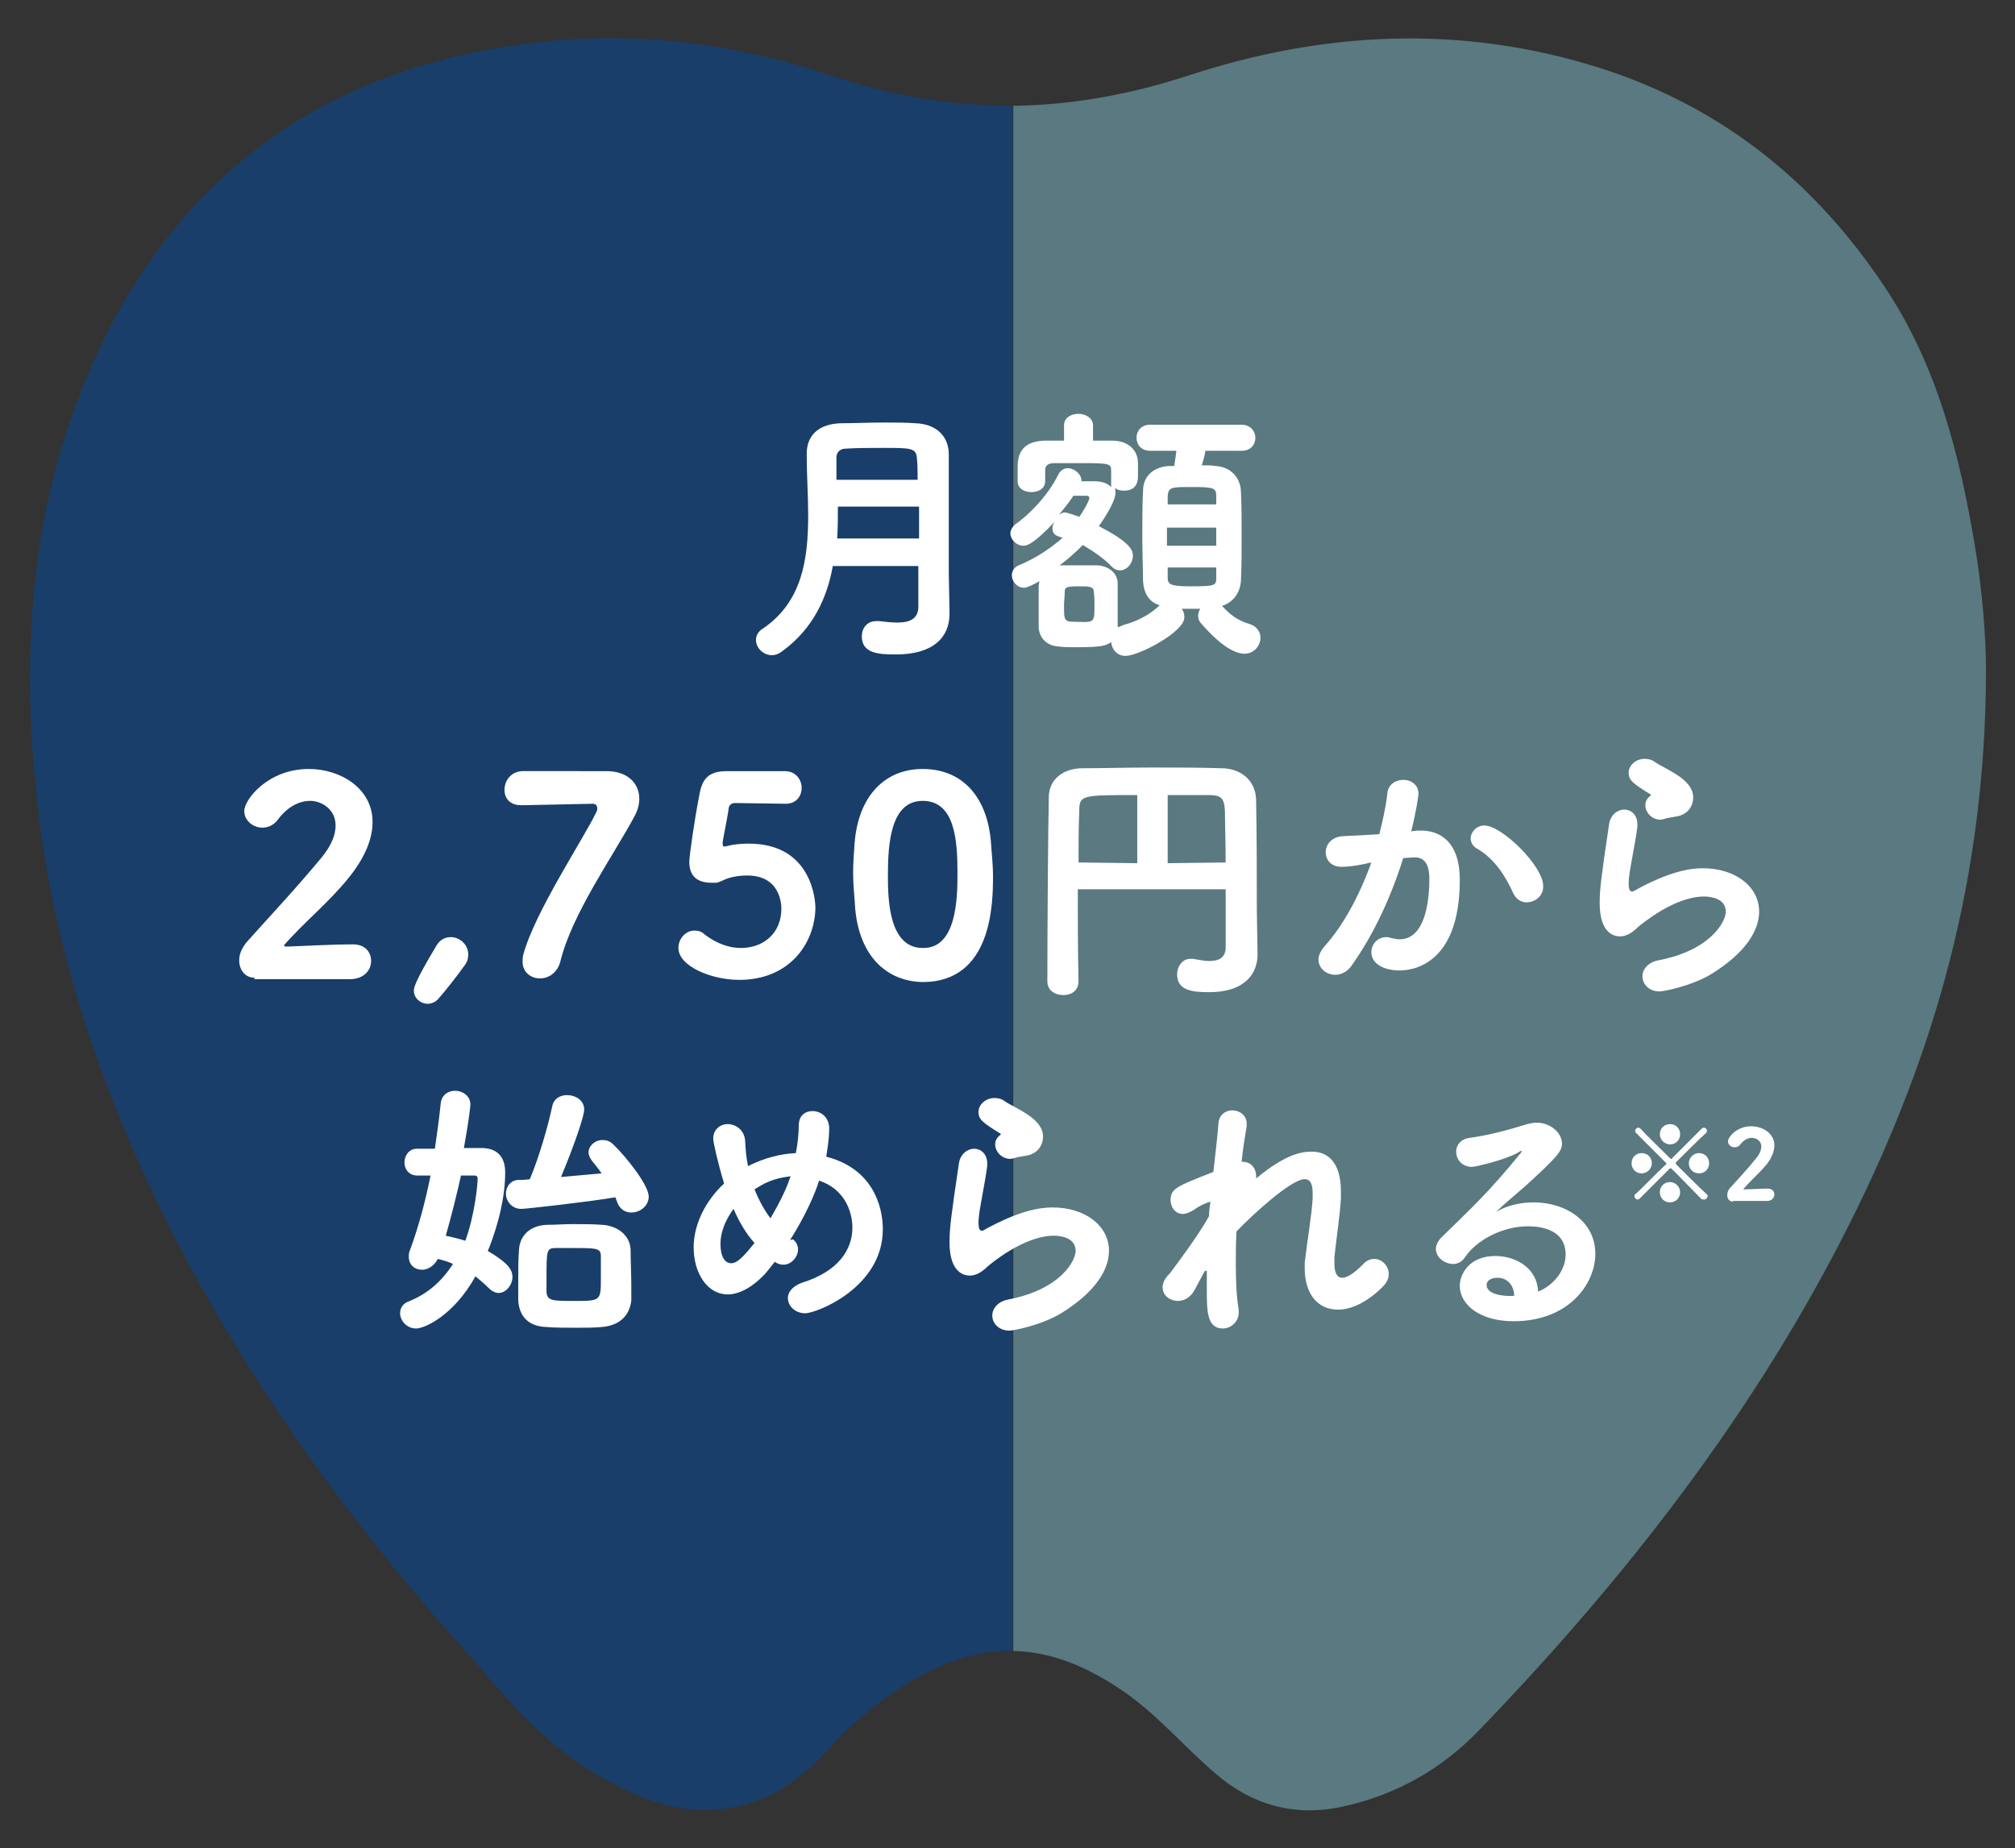
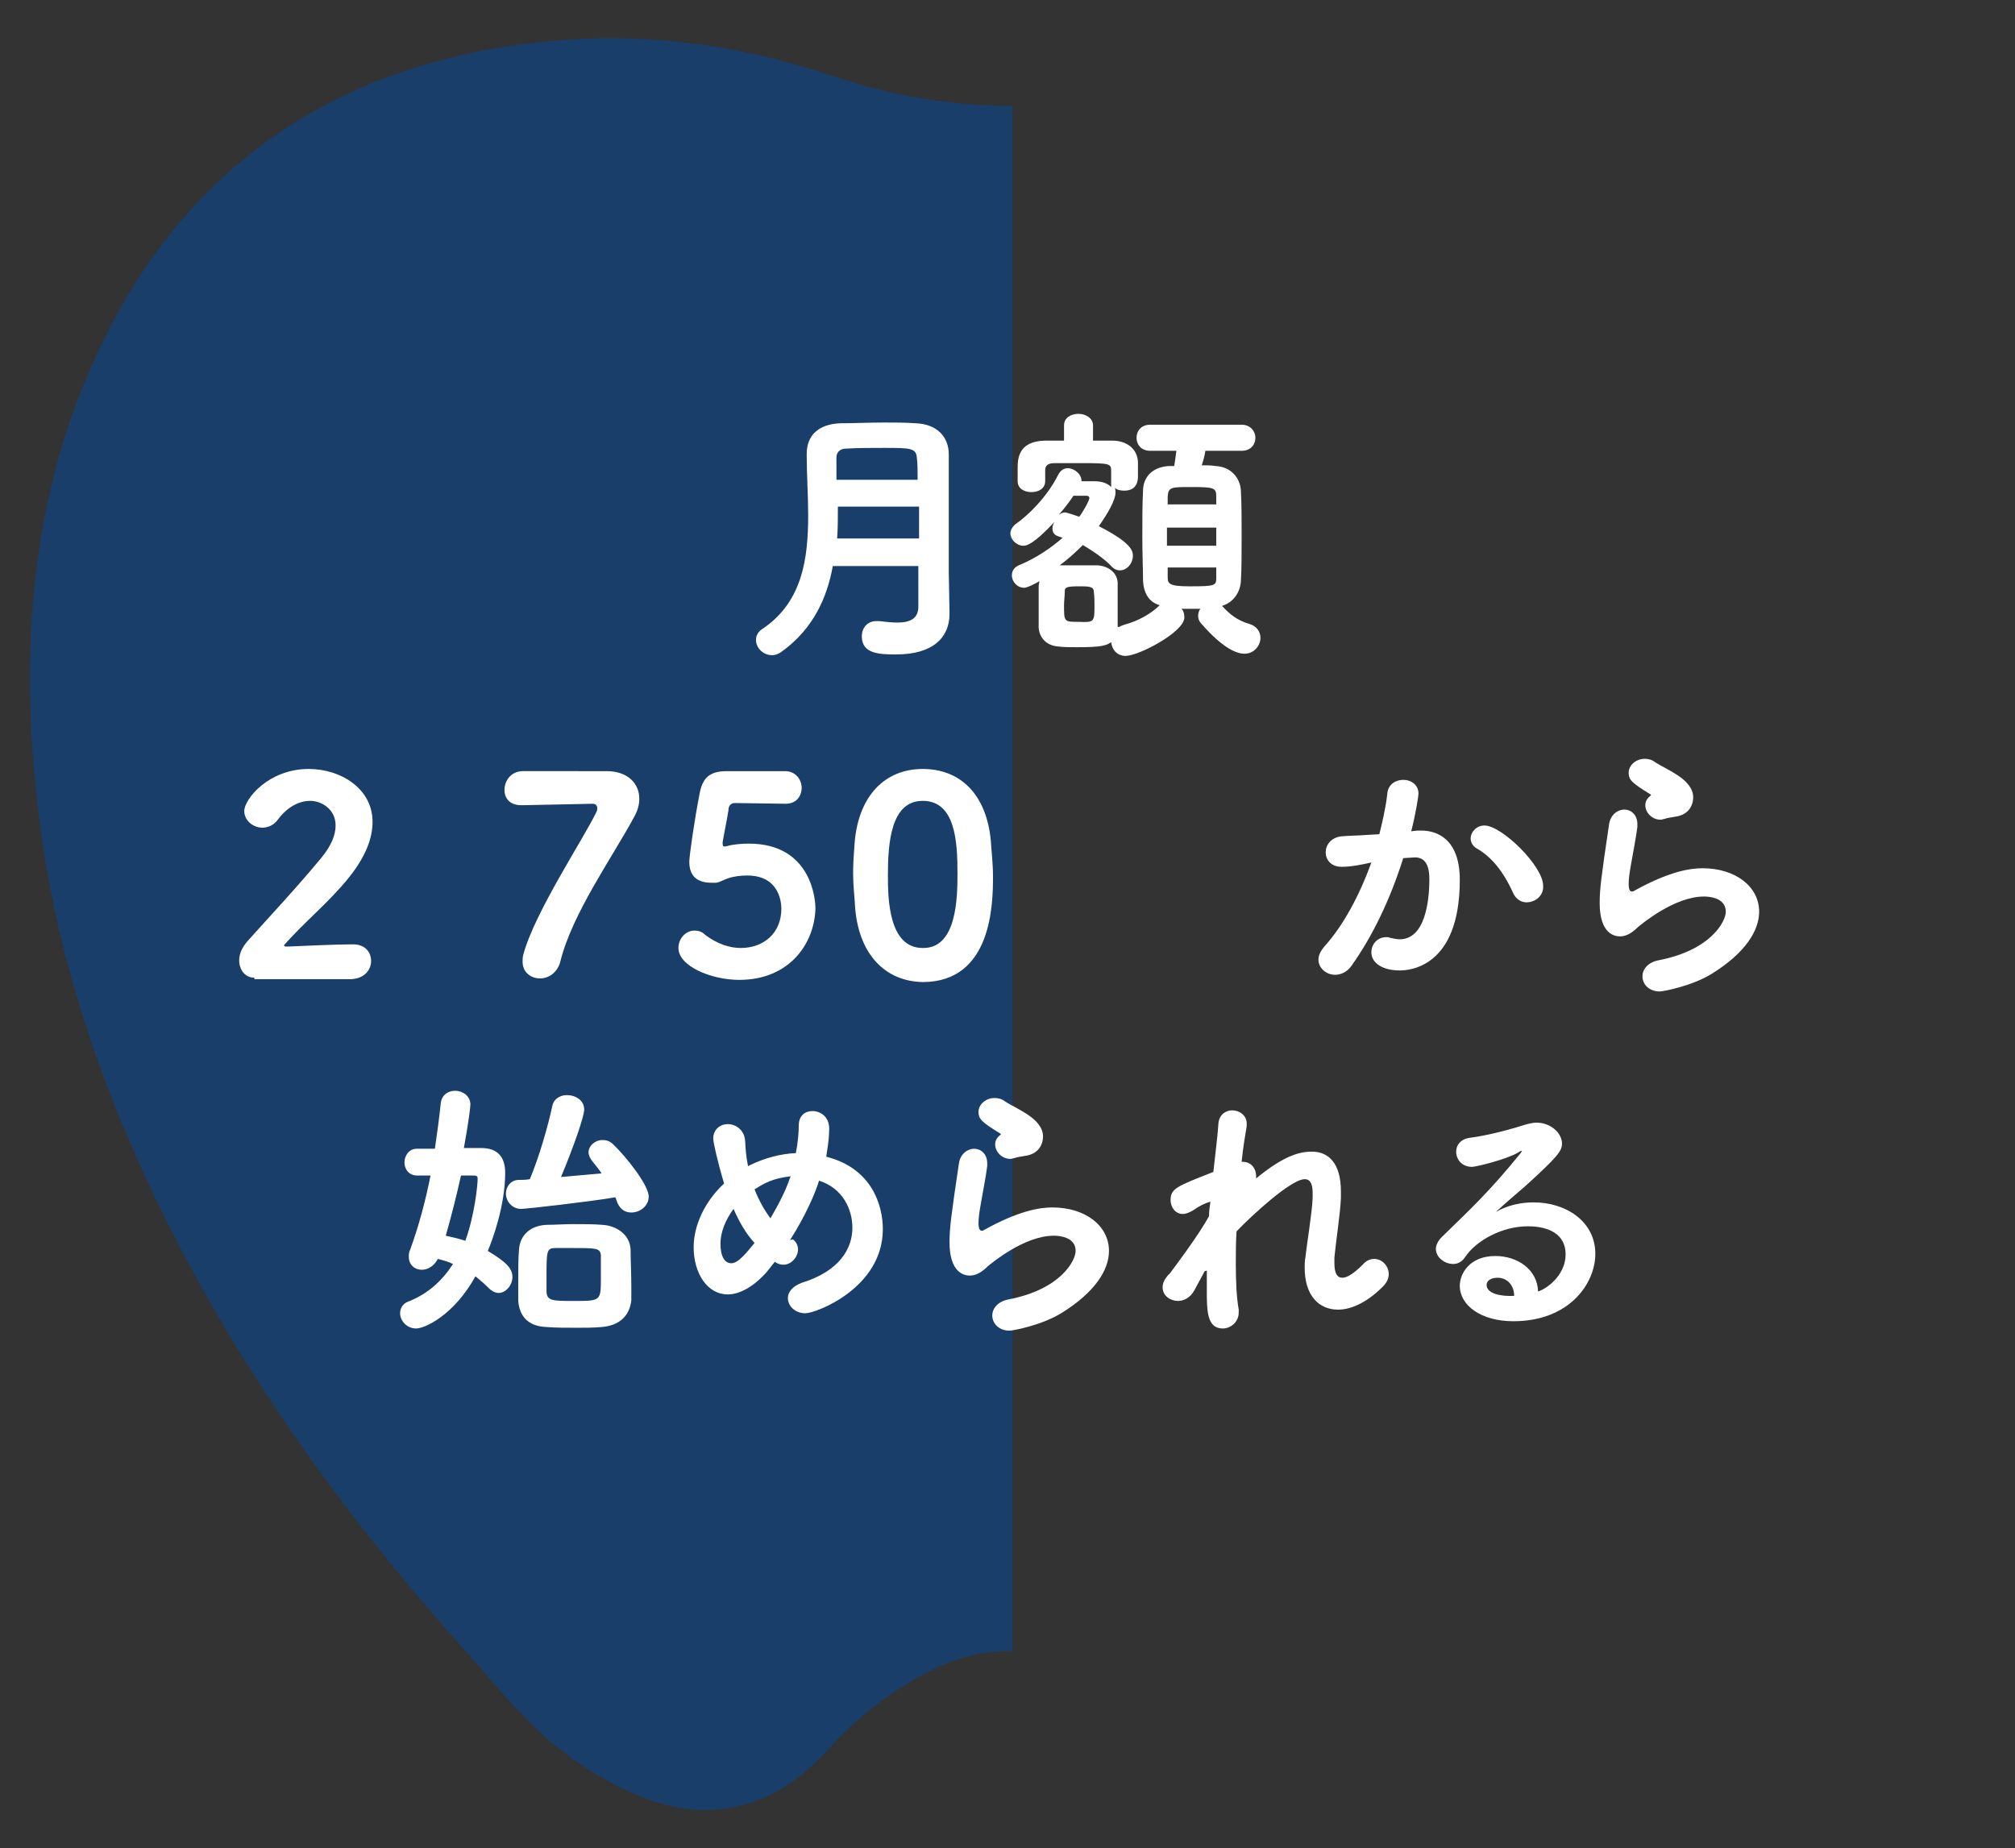
<svg xmlns="http://www.w3.org/2000/svg" id="レイヤー_1" x="0px" y="0px" viewBox="0 0 278 255" style="enable-background:new 0 0 278 255;" xml:space="preserve">
  <rect x="0" y="0" width="278" height="255" fill="#333333" stroke="none" />
  <style type="text/css">	.st0{opacity:0.85;}	.st1{fill:#144073;}	.st2{fill:#60858D;}	.st3{fill:#FFFFFF;}</style>
  <g>
    <g class="st0">
      <path class="st1" d="M114.9,10.5c-13-4.4-26.4-6.2-40.3-4.7c-28,3-47.8,16.8-59.5,39.5C4.1,66.7,2.5,89.7,5.4,112.9   c2.7,21.6,10.2,42,20.7,61.6c10.3,19.2,23.4,36.9,38.2,53.4c5.3,6,10.3,12.4,17.6,16.7c6.4,3.8,13,6.5,20.8,4.4   c5.1-1.4,8.8-4.5,12-8.1c3-3.3,6.4-6.1,10.3-8.5c5.1-3.2,9.9-4.7,14.7-4.6V14.6C131.4,14.6,123.2,13.3,114.9,10.5" />
-       <path class="st2" d="M272.5,75.5c-2.1-12.6-5.2-25.1-12.6-36.1c-9.3-13.9-21.9-24.5-39.1-30c-19.2-6.1-38.3-5.1-57.1,1.1   c-8,2.6-16,4-23.9,4.1v213.2c4.8,0.1,9.5,1.8,14.5,5.1c5.2,3.4,8.9,8,13.5,11.9c4.9,4.2,10.7,5.9,17.3,4.5   c7.5-1.6,13.7-5.2,18.7-10.3c20.6-21.3,38.5-44.4,51.5-70.4c11.6-23.2,18.7-47.5,18.7-76.4C274,88.7,273.6,82.1,272.5,75.5" />
    </g>
    <g>
      <g>
        <g>
          <path class="st3" d="M126.6,78.1h-11.7c-0.8,4.4-2.7,8.6-6.9,11.7c-0.5,0.4-1,0.6-1.5,0.6c-1.2,0-2.2-1-2.2-2.1     c0-0.6,0.3-1.2,1-1.6c5.4-3.7,6.2-9.6,6.2-15.6c0-2.8-0.2-5.6-0.2-8.2v-0.3c0-2.5,1.6-4.1,4.7-4.2c1.8,0,3.9-0.1,6-0.1     c1.5,0,3,0,4.3,0.1c3,0.1,4.6,1.9,4.6,4.3v3.9c0,10.7,0,11.9,0,12.4l0.1,5.6v0.1c0,3.2-2.2,5.6-7.4,5.6c-2.3,0-4.7-0.1-4.7-2.5     c0-1.1,0.7-2.1,2-2.1c0.1,0,0.3,0,0.4,0c0.9,0.1,1.7,0.2,2.5,0.2c1.7,0,2.9-0.5,2.9-2.2V78.1z M126.7,69.9h-11.1     c0,1.5,0,2.9-0.1,4.4h11.3V69.9z M126.6,66.2c0-1.1,0-2.1-0.1-3c-0.1-1.4-0.9-1.4-4.6-1.4c-1.8,0-3.6,0-5.2,0.1     c-0.9,0-1.3,0.6-1.3,1.2c0,1,0,2,0,3.1H126.6z" />
          <path class="st3" d="M154.4,86.5c0.2-0.1,0.4-0.2,0.7-0.3c1.9-0.5,3.7-1.5,4.9-2.7c-1.5-0.4-2.2-1.7-2.3-3.3     c0-1.6-0.1-3.8-0.1-6.1c0-2.3,0-4.6,0.1-6.4c0-1.6,1-3.2,3.5-3.4c0.3,0,0.5,0,0.8,0c0.1-0.7,0.2-1.2,0.3-2.1h-3.6     c-1.3,0-1.9-0.9-1.9-1.8c0-0.9,0.6-1.8,1.9-1.8h12.6c1.2,0,1.9,0.9,1.9,1.8c0,0.9-0.6,1.8-1.9,1.8h-5c-0.1,0.7-0.3,1.4-0.5,2     c0.7,0,1.3,0,1.9,0.1c2.1,0.1,3.4,1.6,3.5,3.4c0.1,1.8,0.1,4,0.1,6.3c0,2.2,0,4.5-0.1,6.2c-0.1,1.5-1,2.9-2.6,3.4     c1.1,1.2,2.1,2,3.8,2.5c1,0.3,1.5,1.1,1.5,1.9c0,1.1-0.9,2.2-2.2,2.2c-0.9,0-2.8-0.5-6-4.2c-0.3-0.3-0.4-0.7-0.4-1     c0-0.4,0.1-0.7,0.3-1c-0.9,0-1.8,0-2.6,0c0.3,0.3,0.4,0.7,0.4,1.2c0,2-6.3,5.3-8.1,5.3c-1.2,0-1.9-0.9-2-1.9     c-0.7,0.5-1.4,0.7-4.7,0.7c-1,0-1.9,0-2.6-0.1c-1.5-0.1-2.6-1.1-2.7-2.6c0-1,0-1.9,0-2.9s0-1.9,0-2.8c0-0.3,0.1-0.5,0.1-0.7     c-0.7,0.4-1.7,0.9-2.1,0.9c-1,0-1.7-0.9-1.7-1.7c0-0.6,0.3-1.2,1.2-1.5c2.1-0.9,4.1-2.2,5.8-3.7l-0.6-0.2     c-0.6-0.2-0.8-0.6-0.8-1.1c0-0.3,0.1-0.6,0.3-0.9c-3,3.2-3.9,3.3-4.3,3.3c-1,0-1.8-0.9-1.8-1.7c0-0.4,0.2-0.8,0.6-1.2     c1.9-1.3,4.5-3.9,6-6.9c0.3-0.6,0.8-0.9,1.3-0.9c0.9,0,1.9,0.8,1.9,1.7v0.1c0.7,0,1.3,0,1.7,0c1.2,0,1.9,0.3,2.4,0.8     c0-0.1,0-0.3,0-0.4V65c0-1-0.1-1.1-4-1.1c-1.5,0-3,0-3.8,0c-1,0-1.3,0.4-1.3,1v1.5c0,1-0.9,1.5-1.9,1.5s-1.9-0.5-1.9-1.5     c0-0.6,0-1.2,0-1.8c0-1.3,0.1-3.7,3.7-3.8h2.7l0-2.1v0c0-1.1,1-1.6,2-1.6c1,0,2,0.6,2,1.6v0l0,2.1h2.7c1.9,0,3.5,1.1,3.5,3.1     c0,0.5,0,1.2,0,1.8c0,0.4,0,2-1.9,2c-0.5,0-1-0.1-1.3-0.4c0.1,0.2,0.1,0.5,0.1,0.7c0,1-1.1,2.9-2.3,4.6c4.5,2.3,4.7,3.4,4.7,4.1     c0,1-0.8,2-1.8,2c-0.3,0-0.7-0.1-1.1-0.5c-0.9-1-2.5-2.1-4-3c-1,1-2.1,2-3.2,2.8c0.9,0,2,0,3.1,0c0.8,0,1.5,0,2.1,0     c1.6,0.1,2.8,1.1,2.8,2.5c0,1.1,0,2.2,0,3.3c0,0.8,0,1.6,0,2.4V86.5z M150.3,68.7c0-0.1-0.1-0.3-0.4-0.3c-0.4,0-1.2,0-1.8,0     c-0.6,0.9-1.3,1.8-2,2.6c0.2-0.1,0.5-0.3,0.8-0.3c0.3,0,1.4,0.4,2,0.6C149.3,70.8,150.3,69.1,150.3,68.7z M151,83.5     c0-0.6,0-1.2-0.1-1.9c0-0.7-0.8-0.7-1.9-0.7c-1.8,0-2.1,0.1-2.1,0.7c0,0.7-0.1,1.3-0.1,1.9c0,2.3,0,2.3,2,2.3     C151,85.9,151,85.8,151,83.5z M167.8,72.8H161v2.5h6.8V72.8z M167.8,69.7c0-0.4,0-0.8,0-1.2c0-1.2-0.3-1.3-3.5-1.3     c-2.7,0-3.1,0-3.2,1.3v1.1H167.8z M161.1,78.3v1.3c0,0.9,0.1,1.3,3,1.3c3.7,0,3.7-0.1,3.7-1.3c0-0.4,0-0.8,0-1.3H161.1z" />
          <path class="st3" d="M35.1,134.9c-1.3,0-2.1-1.1-2.1-2.4c0-0.9,0.4-1.8,1.2-2.7c2.5-2.8,6.8-7.4,10.1-11.4c1.5-1.8,2-3.3,2-4.5     c0-2.3-2-3.4-3.5-3.4c-1.5,0-3.1,0.8-4.4,2.5c-0.6,0.9-1.5,1.2-2.2,1.2c-1.3,0-2.5-1-2.5-2.3c0-1.6,3.3-5.8,8.9-5.8     c4.4,0,8.8,2.7,8.8,7.3c0,2.2-0.9,4.7-3.2,7.6c-2.7,3.4-6.2,6.2-9,9.4c0,0,0,0.1,0,0.1c0,0,0.1,0.1,0.2,0.1c0.1,0,0.3,0,0.4,0     c2.8-0.1,6.1-0.3,8.9-0.3c1.7,0,2.5,1.1,2.5,2.3c0,1.2-0.9,2.4-2.7,2.5H35.1z" />
-           <path class="st3" d="M59,138.5c-1,0-1.9-0.8-1.9-1.8c0-0.4,0.1-1.2,3.1-6.2c0.5-0.9,1.3-1.2,2-1.2c1.2,0,2.4,1,2.4,2.4     c0,0.5-0.1,1-0.5,1.5c-0.9,1.3-2.8,3.7-3.7,4.7C60,138.3,59.5,138.5,59,138.5z" />
          <path class="st3" d="M83.7,106.4c2.9,0,4.5,1.7,4.5,3.8c0,0.8-0.2,1.6-0.7,2.5c-2.9,5.4-8.6,13.4-10.2,20     c-0.4,1.5-1.6,2.3-2.8,2.3c-1.2,0-2.4-0.8-2.4-2.3c0-0.3,0-0.6,0.1-1c1.6-5.9,8.4-16.1,10.1-19.7c0.1-0.2,0.1-0.3,0.1-0.5     c0-0.3-0.2-0.6-0.6-0.6c-0.3,0-9.5,0.2-9.6,0.2h-0.3c-1.6,0-2.3-1-2.3-2.1c0-1.2,0.8-2.5,2.4-2.6H83.7z" />
          <path class="st3" d="M102,135.2c-3.9,0-8.4-1.9-8.4-4.4c0-1.3,1-2.4,2.2-2.4c0.5,0,1,0.1,1.5,0.6c1.6,1.2,3.3,1.8,4.9,1.8     c3.2,0,5.6-2.1,5.6-5.4c0-0.4,0-4.6-4.7-4.6c-0.9,0-1.8,0.1-2.7,0.4c-0.6,0.2-1,0.5-1.6,0.6c-0.2,0-0.4,0-0.6,0     c-1.9,0-3.1-0.8-3.1-2.9c0-0.8,0.7-5.7,1.4-9.3c0.4-2.2,1.3-3.2,3.8-3.2h0.3c0.7,0,1.2,0,7.7,0c1.5,0,2.3,1.2,2.3,2.3     c0,1.1-0.7,2.2-2.2,2.2c-1,0-5.9-0.1-7-0.1c-0.6,0-0.9,0.4-0.9,1c-0.2,1.3-0.7,3.7-0.8,4.4v0.2c0,0.3,0.1,0.4,0.2,0.4     c0.2,0,0.6-0.1,1-0.2c0.6-0.1,1.4-0.2,2.4-0.2c8.7,0,9.2,7.8,9.2,8.9C112.4,130.2,108.9,135.2,102,135.2z" />
          <path class="st3" d="M118,125.5c-0.1-1.7-0.3-3.4-0.3-5c0-1.4,0.1-2.7,0.2-4.1c0.5-6.6,4.2-10.3,9.4-10.3c5.2,0,8.8,3.5,9.4,9.9     c0.1,1.6,0.3,3.2,0.3,4.9c0,3.7-0.1,14.6-9.7,14.6C122.2,135.4,118.6,131.8,118,125.5z M132.1,120.5c0-4.4-0.3-10-4.8-10     c-4.4,0-4.8,5.8-4.8,10.3c0,3.2,0.1,10,4.8,10C132,130.9,132.1,123.9,132.1,120.5z" />
-           <path class="st3" d="M169.1,122.7h-20.4c0,4.1,0,8.4,0.1,12.7v0c0,1.3-1,1.9-2.1,1.9c-1.1,0-2.2-0.6-2.2-1.9     c0-7.1,0.1-21.2,0.2-25.4c0-2.4,1.9-4,4.7-4c2.9,0,6.2-0.1,9.5-0.1c3.3,0,6.7,0,9.6,0.1c2.6,0,4.7,1.6,4.8,4.3     c0.1,5.3,0.1,11.4,0.1,15.4l0.1,5.9v0.1c0,2.5-1.6,5.2-6.7,5.2c-2.5,0-4.4-0.3-4.4-2.5c0-1,0.7-2.1,1.8-2.1c0.1,0,0.2,0,0.4,0     c0.7,0.1,1.5,0.3,2.2,0.3c1.3,0,2.3-0.4,2.3-1.9V122.7z M156.9,109.7c-7.8,0-8,0-8,2.3c-0.1,2.2-0.1,4.6-0.1,7l8.1,0.1V109.7z      M169.1,119c0-2.7-0.1-5.2-0.1-7.1c-0.1-1.8-0.5-2.2-2.3-2.2c-1.7,0-3.6,0-5.6,0v9.4L169.1,119z" />
-           <path class="st3" d="M193.6,118.4c-1.8,5.7-4.2,10.7-7.1,14.8c-0.6,0.9-1.5,1.3-2.3,1.3c-1.2,0-2.3-0.9-2.3-2.1     c0-0.6,0.3-1.2,0.9-1.9c2.5-2.8,4.7-6.8,6.4-11.5c-1.3,0.3-2.8,0.6-4.1,0.6c-1.5,0-2.2-1-2.2-2s0.7-2,2.1-2.2     c1.1-0.1,2.3-0.1,3.6-0.2l1.7-0.1c0.4-1.6,0.9-3.7,1.1-5.6c0.1-1.3,1.2-1.9,2.2-1.9c1.1,0,2.1,0.7,2.1,1.9c0,0.3-0.3,2.4-1,5.2     l0.8-0.1c0.2,0,0.4,0,0.6,0c2.2,0,5.3,1.2,5.3,6.8c0,12.2-7.1,12.5-8.3,12.5c-2.3,0-3.9-1-3.9-2.5c0-1.1,0.8-2.1,2.1-2.1     c0.1,0,0.3,0,0.5,0.1c0.5,0.1,0.9,0.2,1.3,0.2c3.5,0,4.1-5.2,4.1-8.3c0-2.1-0.7-3-2-3H195L193.6,118.4z M210.6,124.5     c-0.7,0-1.4-0.4-1.8-1.2c-0.9-2-2.4-4.7-5-6.2c-0.6-0.3-0.9-0.9-0.9-1.4c0-0.9,0.8-1.8,1.9-1.8c2.4,0,8.1,5.6,8.1,8.3     C213,123.6,211.8,124.5,210.6,124.5z" />
+           <path class="st3" d="M193.6,118.4c-1.8,5.7-4.2,10.7-7.1,14.8c-0.6,0.9-1.5,1.3-2.3,1.3c-1.2,0-2.3-0.9-2.3-2.1     c0-0.6,0.3-1.2,0.9-1.9c2.5-2.8,4.7-6.8,6.4-11.5c-1.3,0.3-2.8,0.6-4.1,0.6c-1.5,0-2.2-1-2.2-2s0.7-2,2.1-2.2     c1.1-0.1,2.3-0.1,3.6-0.2l1.7-0.1c0.4-1.6,0.9-3.7,1.1-5.6c0.1-1.3,1.2-1.9,2.2-1.9c1.1,0,2.1,0.7,2.1,1.9c0,0.3-0.3,2.4-1,5.2     l0.8-0.1c0.2,0,0.4,0,0.6,0c2.2,0,5.3,1.2,5.3,6.8c0,12.2-7.1,12.5-8.3,12.5c-2.3,0-3.9-1-3.9-2.5c0-1.1,0.8-2.1,2.1-2.1     c0.1,0,0.3,0,0.5,0.1c0.5,0.1,0.9,0.2,1.3,0.2c3.5,0,4.1-5.2,4.1-8.3c0-2.1-0.7-3-2-3L193.6,118.4z M210.6,124.5     c-0.7,0-1.4-0.4-1.8-1.2c-0.9-2-2.4-4.7-5-6.2c-0.6-0.3-0.9-0.9-0.9-1.4c0-0.9,0.8-1.8,1.9-1.8c2.4,0,8.1,5.6,8.1,8.3     C213,123.6,211.8,124.5,210.6,124.5z" />
          <path class="st3" d="M229,136.8c-1.5,0-2.4-1-2.4-2.1c0-0.9,0.7-1.9,2.2-2.2c7.3-1.4,9.3-5.4,9.3-6.7c0-1.9-2.2-2.1-3-2.1     c-4.1,0-8.6,3.8-9.1,4.2c-1,1-1.8,1.3-2.5,1.3c-0.7,0-2.8-0.3-2.8-4.6c0-1.9,0.2-3.5,1.3-10.9c0.2-1.3,1.2-2,2.1-2     c0.9,0,1.8,0.7,1.8,2c0,0.1,0,0.3,0,0.4c-0.2,1.6-0.6,3.5-0.9,5.3c-0.2,1.1-0.3,1.9-0.3,2.6c0,0.5,0.1,1,0.4,1     c0.1,0,0.1,0,0.2,0c5-2.8,7.9-3.2,9.6-3.2c4.5,0,7.8,2.5,7.8,6c0,2.6-1.9,5.7-6.6,8.6C233.3,136.1,229.4,136.8,229,136.8z      M229.6,113c-0.1,0-0.3,0.1-0.5,0.1c-1.2,0-2.1-1-2.1-2c0-0.5,0.2-0.9,0.7-1.3c0.1-0.1,0.1-0.1,0.1-0.1c0,0,0,0-0.1-0.1     c-2.6-1.6-3-2-3-3c0-1,1-1.9,2.2-1.9c0.5,0,1,0.1,1.5,0.5c0.6,0.4,1.9,1,3.1,1.8c1.2,0.8,2.1,1.8,2.1,3c0,1.2-0.7,2.5-2.6,2.7     C230.6,112.8,230.2,112.8,229.6,113z" />
          <path class="st3" d="M57.4,183.3c-1.3,0-2.2-1.1-2.2-2.1c0-0.6,0.3-1.3,1.1-1.6c2.8-1.1,4.7-2.9,6.2-5.2     c-0.6-0.3-1.3-0.5-2.1-0.7c-0.5,1-1.4,1.5-2.2,1.5c-0.9,0-1.8-0.6-1.8-1.8c0-0.3,0-0.6,0.2-1c1.2-3.3,2.1-6.7,2.8-10.2     c-0.6,0-1.2,0-1.7,0h-0.1c-1.2,0-1.8-0.9-1.8-1.8c0-0.9,0.6-1.9,1.7-1.9c0.8,0,1.6,0,2.5,0c0.3-2.1,0.6-4.2,0.8-6.2     c0.1-1.2,1-1.8,2-1.8c1,0,2.1,0.7,2.1,1.9c0,0.2-0.2,2.2-0.9,6c0.8,0,1.6,0,2.4,0c2.3,0,3.3,1.3,3.3,3.4c0,4.6-1.8,9.4-2.4,10.8     c2.5,1.5,3.4,2.4,3.4,3.6c0,1.1-0.9,2.2-1.9,2.2c-0.4,0-0.9-0.2-1.4-0.7c-0.6-0.6-1.2-1.1-1.8-1.6     C62.6,181.5,58.6,183.3,57.4,183.3z M65.9,162.6c0-0.3-0.2-0.4-0.4-0.4c-0.6,0-1.2,0-1.9,0c-0.6,2.7-1.3,5.5-2.1,8.3     c0.9,0.2,1.8,0.4,2.7,0.7C65.5,167.6,65.9,163.5,65.9,162.6z M71.9,166.8c-1.3,0-2.1-1.1-2.1-2.1c0-0.9,0.6-1.9,1.8-1.9     c0.4,0,0.9,0,1.5-0.1c1.3-3.1,2.5-7.3,3.1-10.1c0.2-1,1.1-1.5,2-1.5c1.2,0,2.4,0.7,2.4,2c0,0.9-1.4,5-3.2,9.3l5.6-0.5     c-0.4-0.6-0.9-1.2-1.3-1.7c-0.3-0.4-0.5-0.8-0.5-1.2c0-0.9,0.9-1.7,1.9-1.7c0.5,0,1,0.1,1.5,0.6c1.7,1.6,4.9,5.6,4.9,7.2     c0,1.3-1.2,2.2-2.4,2.2c-0.8,0-1.5-0.4-1.9-1.3c-0.1-0.3-0.2-0.5-0.3-0.8C81.4,165.8,72.6,166.8,71.9,166.8z M83,183.1     c-1.1,0.1-2.3,0.1-3.5,0.1c-1.4,0-2.8,0-4.1-0.1c-2.8-0.1-3.8-1.8-3.9-3.7c0-0.8,0-1.8,0-2.7c0-1.5,0-3.1,0.1-4.2     c0.1-2.1,1.6-3.4,3.8-3.5c1.2,0,2.4-0.1,3.6-0.1c1.5,0,2.9,0,4.1,0.1c1.9,0.1,3.8,1.3,3.9,3.4c0,1.4,0.1,3.4,0.1,5.1     c0,0.7,0,1.3,0,1.9C86.9,181.4,85.6,182.9,83,183.1z M82.9,173.2c-0.1-1-0.6-1-4.1-1c-0.7,0-1.5,0-2.1,0c-1.3,0-1.3,0.3-1.3,4.2     c0,0.7,0,1.4,0,1.9c0.1,1.2,0.9,1.2,3.8,1.2c3.7,0,3.7,0,3.7-3.2C82.9,175.2,82.9,174.1,82.9,173.2z" />
          <path class="st3" d="M109.4,171c0.5,0.4,0.7,0.9,0.7,1.4c0,1-0.9,2.1-2,2.1c-0.4,0-0.8-0.1-1.2-0.4c-0.4,0.5-0.8,1-1.2,1.5     c-1.9,2.1-3.8,3-5.3,3c-2.8,0-4.7-2.9-4.7-6.5c0-3.1,1.6-6.4,4.2-8.8c-0.9-3-1.5-5.7-1.5-6.2c0-1.3,1-2,2-2     c1.1,0,2.3,0.8,2.4,2.3c0.1,1.5,0.1,1.9,0.4,3.5l0.4-0.2c1.9-0.9,4-1.5,6.2-1.6c0.3-1.5,0.4-2.9,0.4-3.8v0c0-1.4,0.9-2,1.9-2     c1.1,0,2.3,0.8,2.3,2.4c0,1.8-0.4,3.6-0.4,3.9c6.3,1.6,7.8,6.7,7.8,10c0,8.1-9.2,11.6-10.7,11.6c-1.4,0-2.4-1-2.4-2.1     c0-0.8,0.6-1.6,1.9-2.1c5.2-1.6,7-4.7,7-7.6c0-2.4-1.2-5.4-4.6-6.5c-0.5,1.7-1.9,4.9-4,8.2L109.4,171z M101.2,166.8     c-1.1,1.5-1.8,3.2-1.8,4.8c0,1.8,0.6,2.7,1.5,2.7c1,0,2.2-1.6,3.2-2.8C102.9,170.2,102,168.6,101.2,166.8z M109.1,162.3     c-2.6,0.3-3.7,1-5,1.8c0.6,1.5,1.3,2.8,2.2,4c1.1-1.9,2.1-3.8,2.7-5.6L109.1,162.3z" />
          <path class="st3" d="M139.3,183.6c-1.5,0-2.4-1-2.4-2.1c0-0.9,0.7-1.9,2.2-2.2c7.3-1.4,9.3-5.4,9.3-6.7c0-1.9-2.2-2.1-3-2.1     c-4.1,0-8.6,3.8-9.1,4.2c-1,1-1.8,1.3-2.5,1.3c-0.7,0-2.8-0.3-2.8-4.6c0-1.9,0.2-3.5,1.3-10.9c0.2-1.3,1.2-2,2.1-2     c0.9,0,1.8,0.7,1.8,2c0,0.1,0,0.3,0,0.4c-0.2,1.6-0.6,3.5-0.9,5.3c-0.2,1.1-0.3,1.9-0.3,2.6c0,0.5,0.1,1,0.4,1     c0.1,0,0.1,0,0.2,0c5-2.8,7.9-3.2,9.6-3.2c4.5,0,7.8,2.5,7.8,6c0,2.6-1.9,5.7-6.6,8.6C143.6,182.9,139.7,183.6,139.3,183.6z      M139.9,159.8c-0.1,0-0.3,0.1-0.5,0.1c-1.2,0-2.1-1-2.1-2c0-0.5,0.2-0.9,0.7-1.3c0.1-0.1,0.1-0.1,0.1-0.1c0,0,0,0-0.1-0.1     c-2.6-1.6-3-2-3-3c0-1,1-1.9,2.2-1.9c0.5,0,1,0.1,1.5,0.5c0.6,0.4,1.9,1,3.1,1.8c1.2,0.8,2.1,1.8,2.1,3c0,1.2-0.7,2.5-2.6,2.7     C140.9,159.6,140.5,159.6,139.9,159.8z" />
          <path class="st3" d="M166.2,175.4l-1.4,2.6c-0.6,1.1-1.5,1.5-2.3,1.5c-0.9,0-2.1-0.6-2.1-1.9c0-0.5,0.2-1,0.7-1.6     c0.1-0.1,0.2-0.2,0.3-0.3c0.6-0.8,4-5.3,5.4-7.9c0-0.7,0.1-1.3,0.2-2c-0.7,0.2-1.4,0.5-2.4,1.2c-0.5,0.3-1,0.5-1.4,0.5     c-1.1,0-1.7-1-1.7-1.9c0-1.6,0.8-1.9,5.9-3.9c0.3-2.7,0.6-5.1,0.7-6.7c0.1-1.2,1-1.8,1.9-1.8c1,0,2,0.7,2,1.8c0,0.1,0,0.3,0,0.4     c-0.2,1.2-0.5,2.9-0.7,4.9h0.2c0.9,0,1.8,0.7,1.8,2v0.3c4.1-3.4,6.3-3.7,7.7-3.7c2.3,0,4,1.6,4,5.5c0,0.3,0,0.6,0,0.9     c-0.1,2.2-0.7,6.1-0.9,8.2c0,0.3,0,0.6,0,0.8c0,1.4,0.4,2,1.1,2c0.7,0,1.7-0.7,2.8-1.8c0.5-0.6,1.1-0.8,1.6-0.8c1.1,0,2,1,2,2.1     c0,0.5-0.2,1-0.6,1.5c-2.1,2.2-4.4,3.4-6.4,3.4c-2.6,0-4.6-1.9-4.6-5.8c0-0.4,0-0.9,0.1-1.4c0.2-1.9,0.9-6,1-8.2     c0-0.2,0-0.4,0-0.7c0-1-0.2-1.9-1.1-1.9c-1.9,0-7.4,5.1-9.4,7.2c-0.1,1.5-0.1,3.1-0.1,4.5c0,2.4,0.1,4.6,0.4,6.3     c0,0.1,0,0.3,0,0.4c0,1.3-1.1,2.2-2.2,2.2c-2.2,0-2.2-2.5-2.2-5.3c0-0.9,0-1.8,0-2.7L166.2,175.4z" />
          <path class="st3" d="M216,173.1c0-3.5-3.5-3.9-5.2-3.9c-3.6,0-7.2,2-8.7,4.3c-0.4,0.6-1,0.9-1.6,0.9c-1.2,0-2.4-0.9-2.4-2.1     c0-0.5,0.3-1.1,0.8-1.6c4.1-4,6.5-6.2,10.9-11.6c0.1-0.2,0.2-0.3,0.2-0.3c0,0,0,0-0.1,0c-0.1,0-0.3,0.1-0.4,0.2     c-1.7,1-5.9,2-6.4,2c-1.4,0-2.2-1-2.2-2.1c0-0.9,0.6-1.7,1.8-1.9c2.5-0.3,5.8-1.2,8-1.9c0.4-0.1,0.9-0.2,1.3-0.2     c1.9,0,3.5,1.4,3.5,2.9c0,1-0.6,1.8-5,5.8c-1.5,1.3-2.8,2.4-4.1,3.6c1.6-0.9,3.4-1.3,5.2-1.3c4.4,0,8.5,2.6,8.5,7.1     c0,4.1-3.6,9.3-11.3,9.3c-4.5,0-7.4-2.2-7.4-4.9c0-1.6,1.3-4.1,4.9-4.1c3,0,5.8,1.8,5.9,4.9C213.9,177.6,216,175.6,216,173.1z      M208.9,178.8c0-1.4-0.9-2.5-2.3-2.5c-0.9,0-1.5,0.4-1.5,1C205.1,178.5,207.1,178.9,208.9,178.8L208.9,178.8z" />
        </g>
      </g>
      <g>
-         <path class="st3" d="M225.1,160.5c0-0.8,0.6-1.4,1.4-1.4c0.8,0,1.4,0.6,1.4,1.4c0,0.7-0.6,1.4-1.4,1.4    C225.7,161.9,225.1,161.3,225.1,160.5z M234.7,165.4c-4.1-4.2-4.1-4.2-4.2-4.2c-0.1,0-0.1,0-0.2,0.1c-1.6,1.6-3.2,3.2-4.1,4.1    c-0.1,0.1-0.2,0.1-0.3,0.1c-0.2,0-0.4-0.2-0.4-0.5c0-0.1,0-0.2,0.1-0.2c1-0.9,2.5-2.5,4.2-4.1c0,0,0.1-0.1,0.1-0.1    c0-0.1,0-0.1-0.1-0.2c-1.6-1.6-3.2-3.2-4.1-4.1c-0.1-0.1-0.1-0.2-0.1-0.3c0-0.2,0.2-0.4,0.4-0.4c0.1,0,0.2,0,0.3,0.1    c0.9,1,2.5,2.5,4.1,4.1c0.1,0.1,0.1,0.1,0.2,0.1c0.1,0,0.1,0,0.1-0.1c1.6-1.6,3.2-3.2,4.1-4.1c0.1-0.1,0.2-0.1,0.3-0.1    c0.2,0,0.4,0.2,0.4,0.4c0,0.1,0,0.2-0.1,0.3c-1,0.9-2.6,2.5-4.2,4.1c0,0,0,0.1,0,0.1c0,0.1,0,0.1,0.1,0.2    c1.6,1.6,3.2,3.2,4.2,4.1c0.1,0.1,0.1,0.2,0.1,0.2c0,0.2-0.2,0.5-0.4,0.5C234.8,165.5,234.8,165.5,234.7,165.4z M230.4,157.9    c-0.7,0-1.4-0.6-1.4-1.4c0-0.8,0.6-1.4,1.4-1.4c0.8,0,1.4,0.6,1.4,1.4C231.8,157.3,231.2,157.9,230.4,157.9z M230.4,165.9    c-0.8,0-1.4-0.6-1.4-1.4c0-0.8,0.6-1.4,1.4-1.4c0.7,0,1.4,0.6,1.4,1.4C231.8,165.3,231.2,165.9,230.4,165.9z M234.4,161.9    c-0.8,0-1.4-0.6-1.4-1.4c0-0.7,0.6-1.4,1.4-1.4c0.8,0,1.4,0.6,1.4,1.4C235.8,161.3,235.2,161.9,234.4,161.9z" />
-         <path class="st3" d="M239.1,165.8c-0.5,0-0.8-0.4-0.8-0.9c0-0.3,0.1-0.7,0.4-1c0.9-1,2.5-2.7,3.6-4.1c0.5-0.6,0.7-1.2,0.7-1.6    c0-0.8-0.7-1.2-1.3-1.2s-1.1,0.3-1.6,0.9c-0.2,0.3-0.5,0.4-0.8,0.4c-0.5,0-0.9-0.4-0.9-0.8c0-0.6,1.2-2.1,3.2-2.1    c1.6,0,3.2,1,3.2,2.6c0,0.8-0.3,1.7-1.1,2.7c-1,1.2-2.2,2.2-3.2,3.4c0,0,0,0,0,0c0,0,0,0,0.1,0c0.1,0,0.1,0,0.1,0    c1,0,2.2-0.1,3.2-0.1c0.6,0,0.9,0.4,0.9,0.8c0,0.4-0.3,0.9-1,0.9H239.1z" />
-       </g>
+         </g>
    </g>
  </g>
</svg>